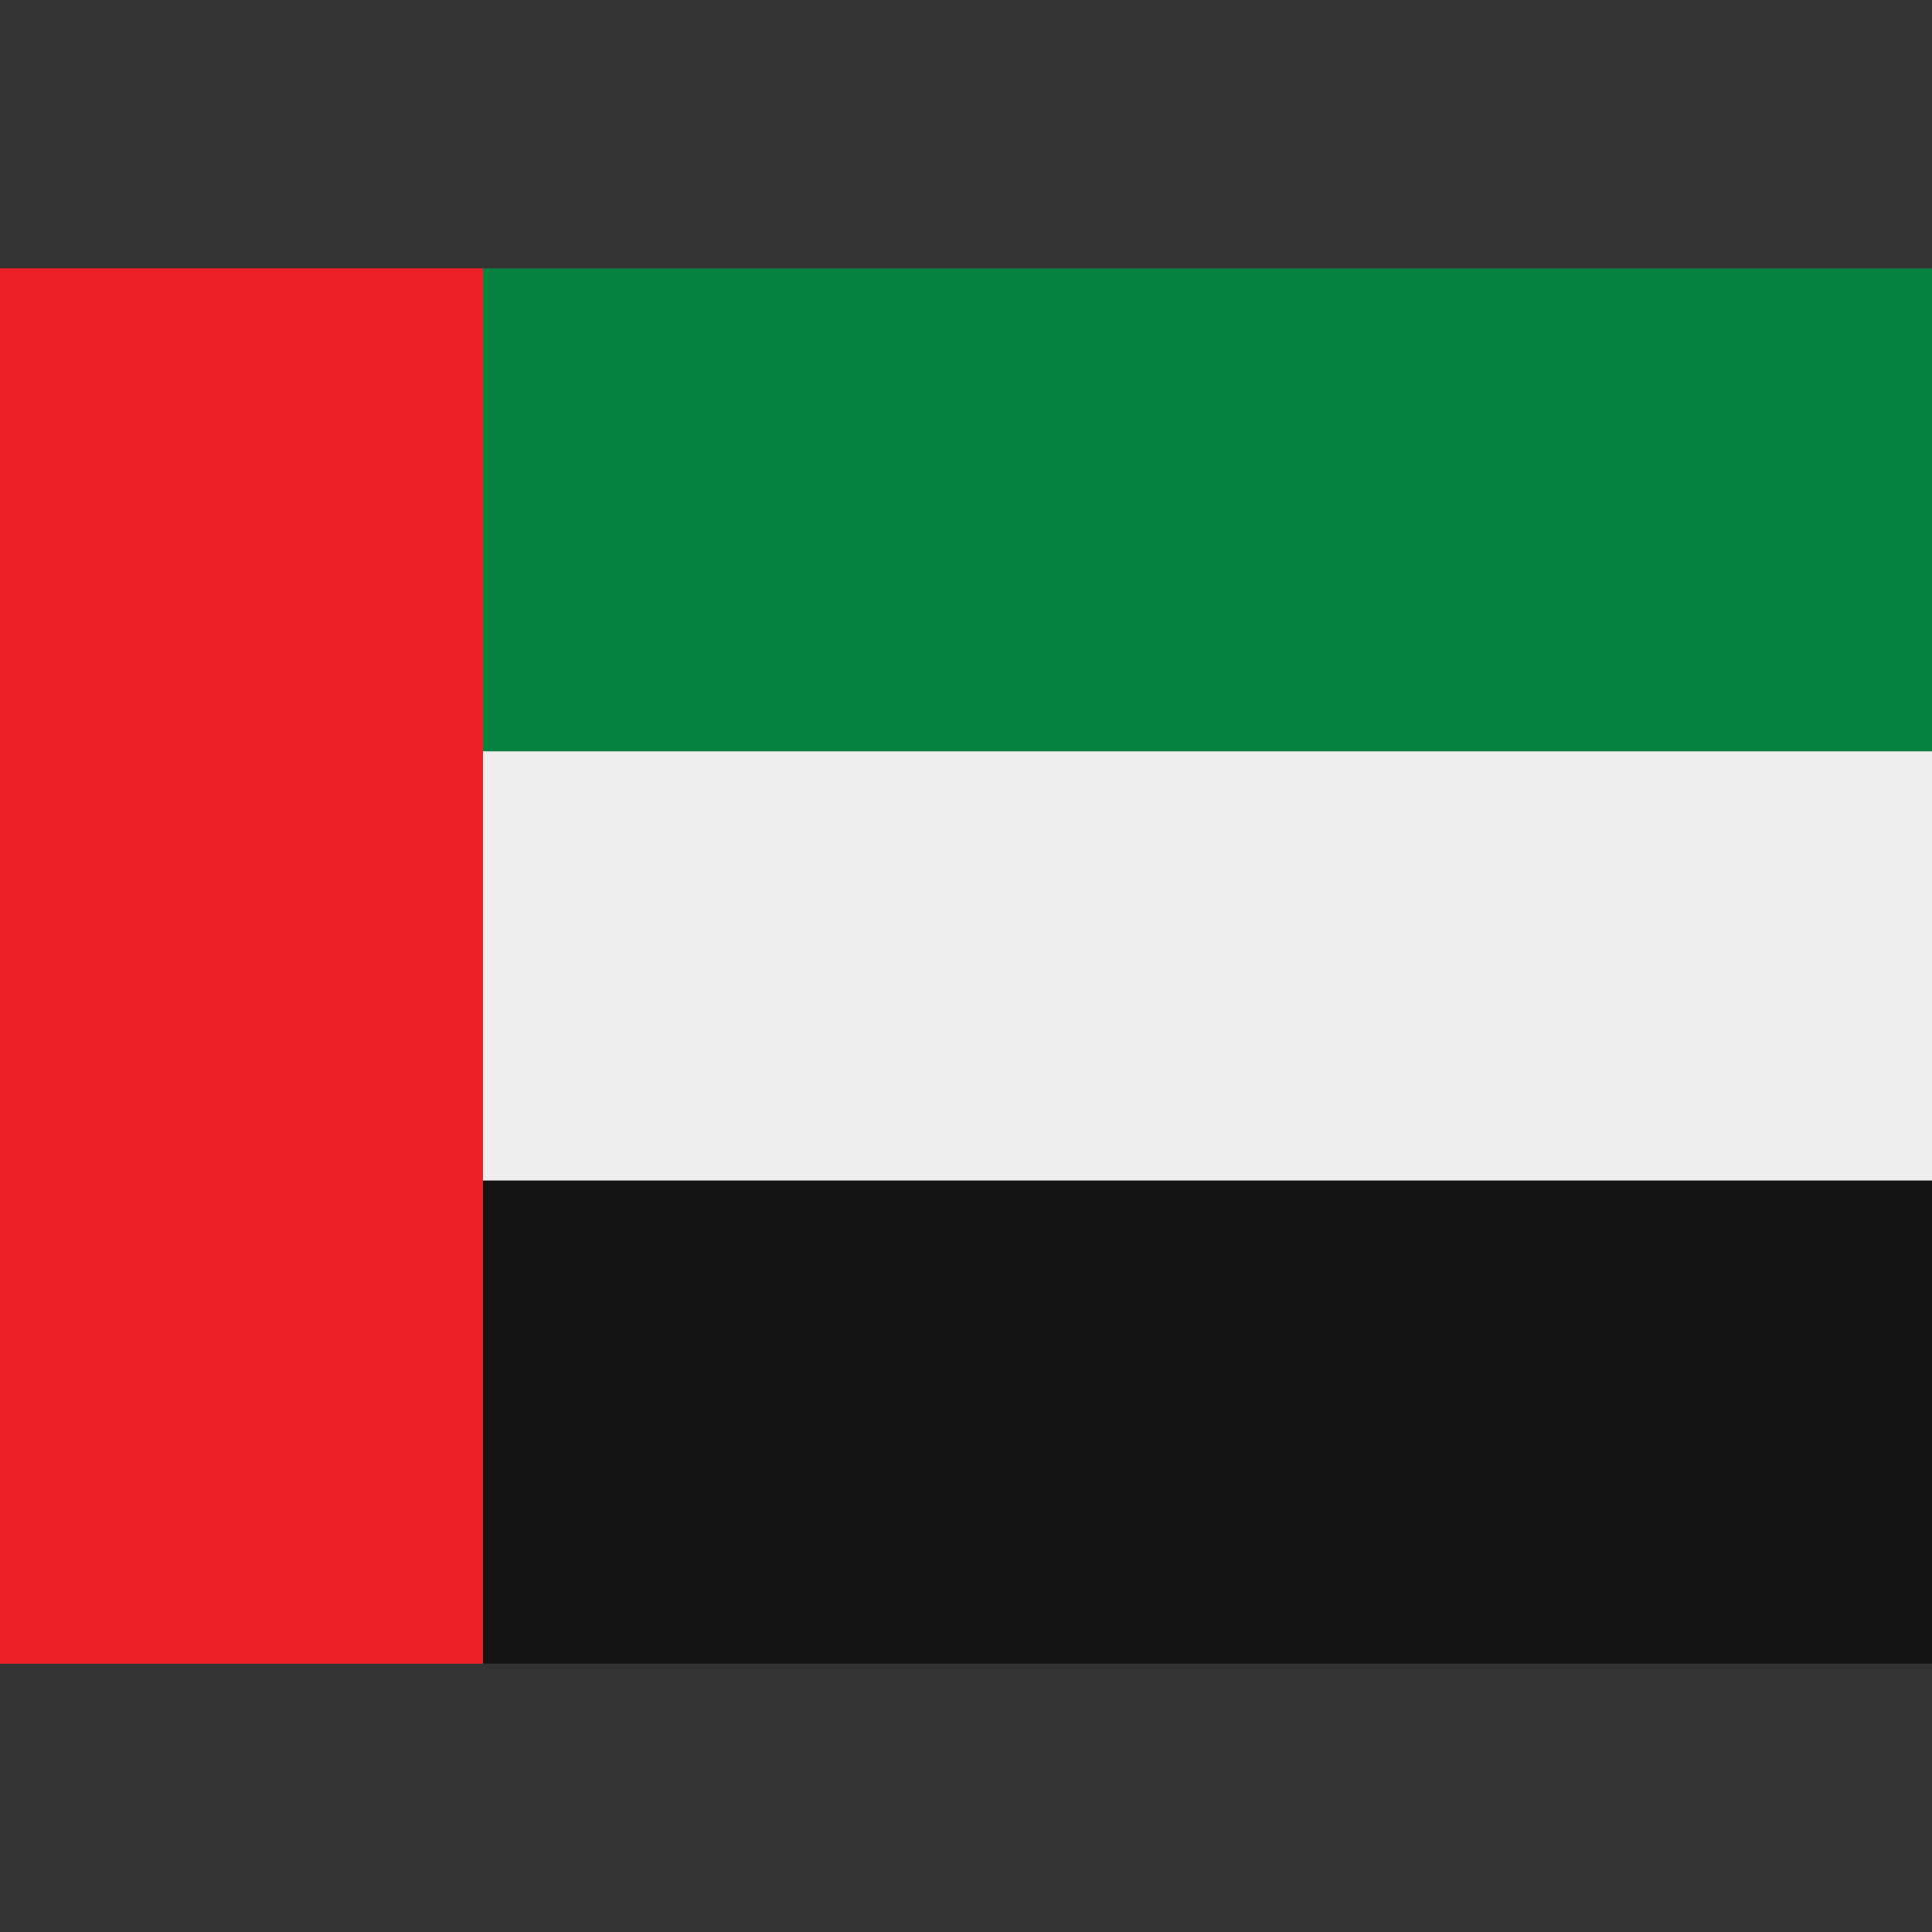
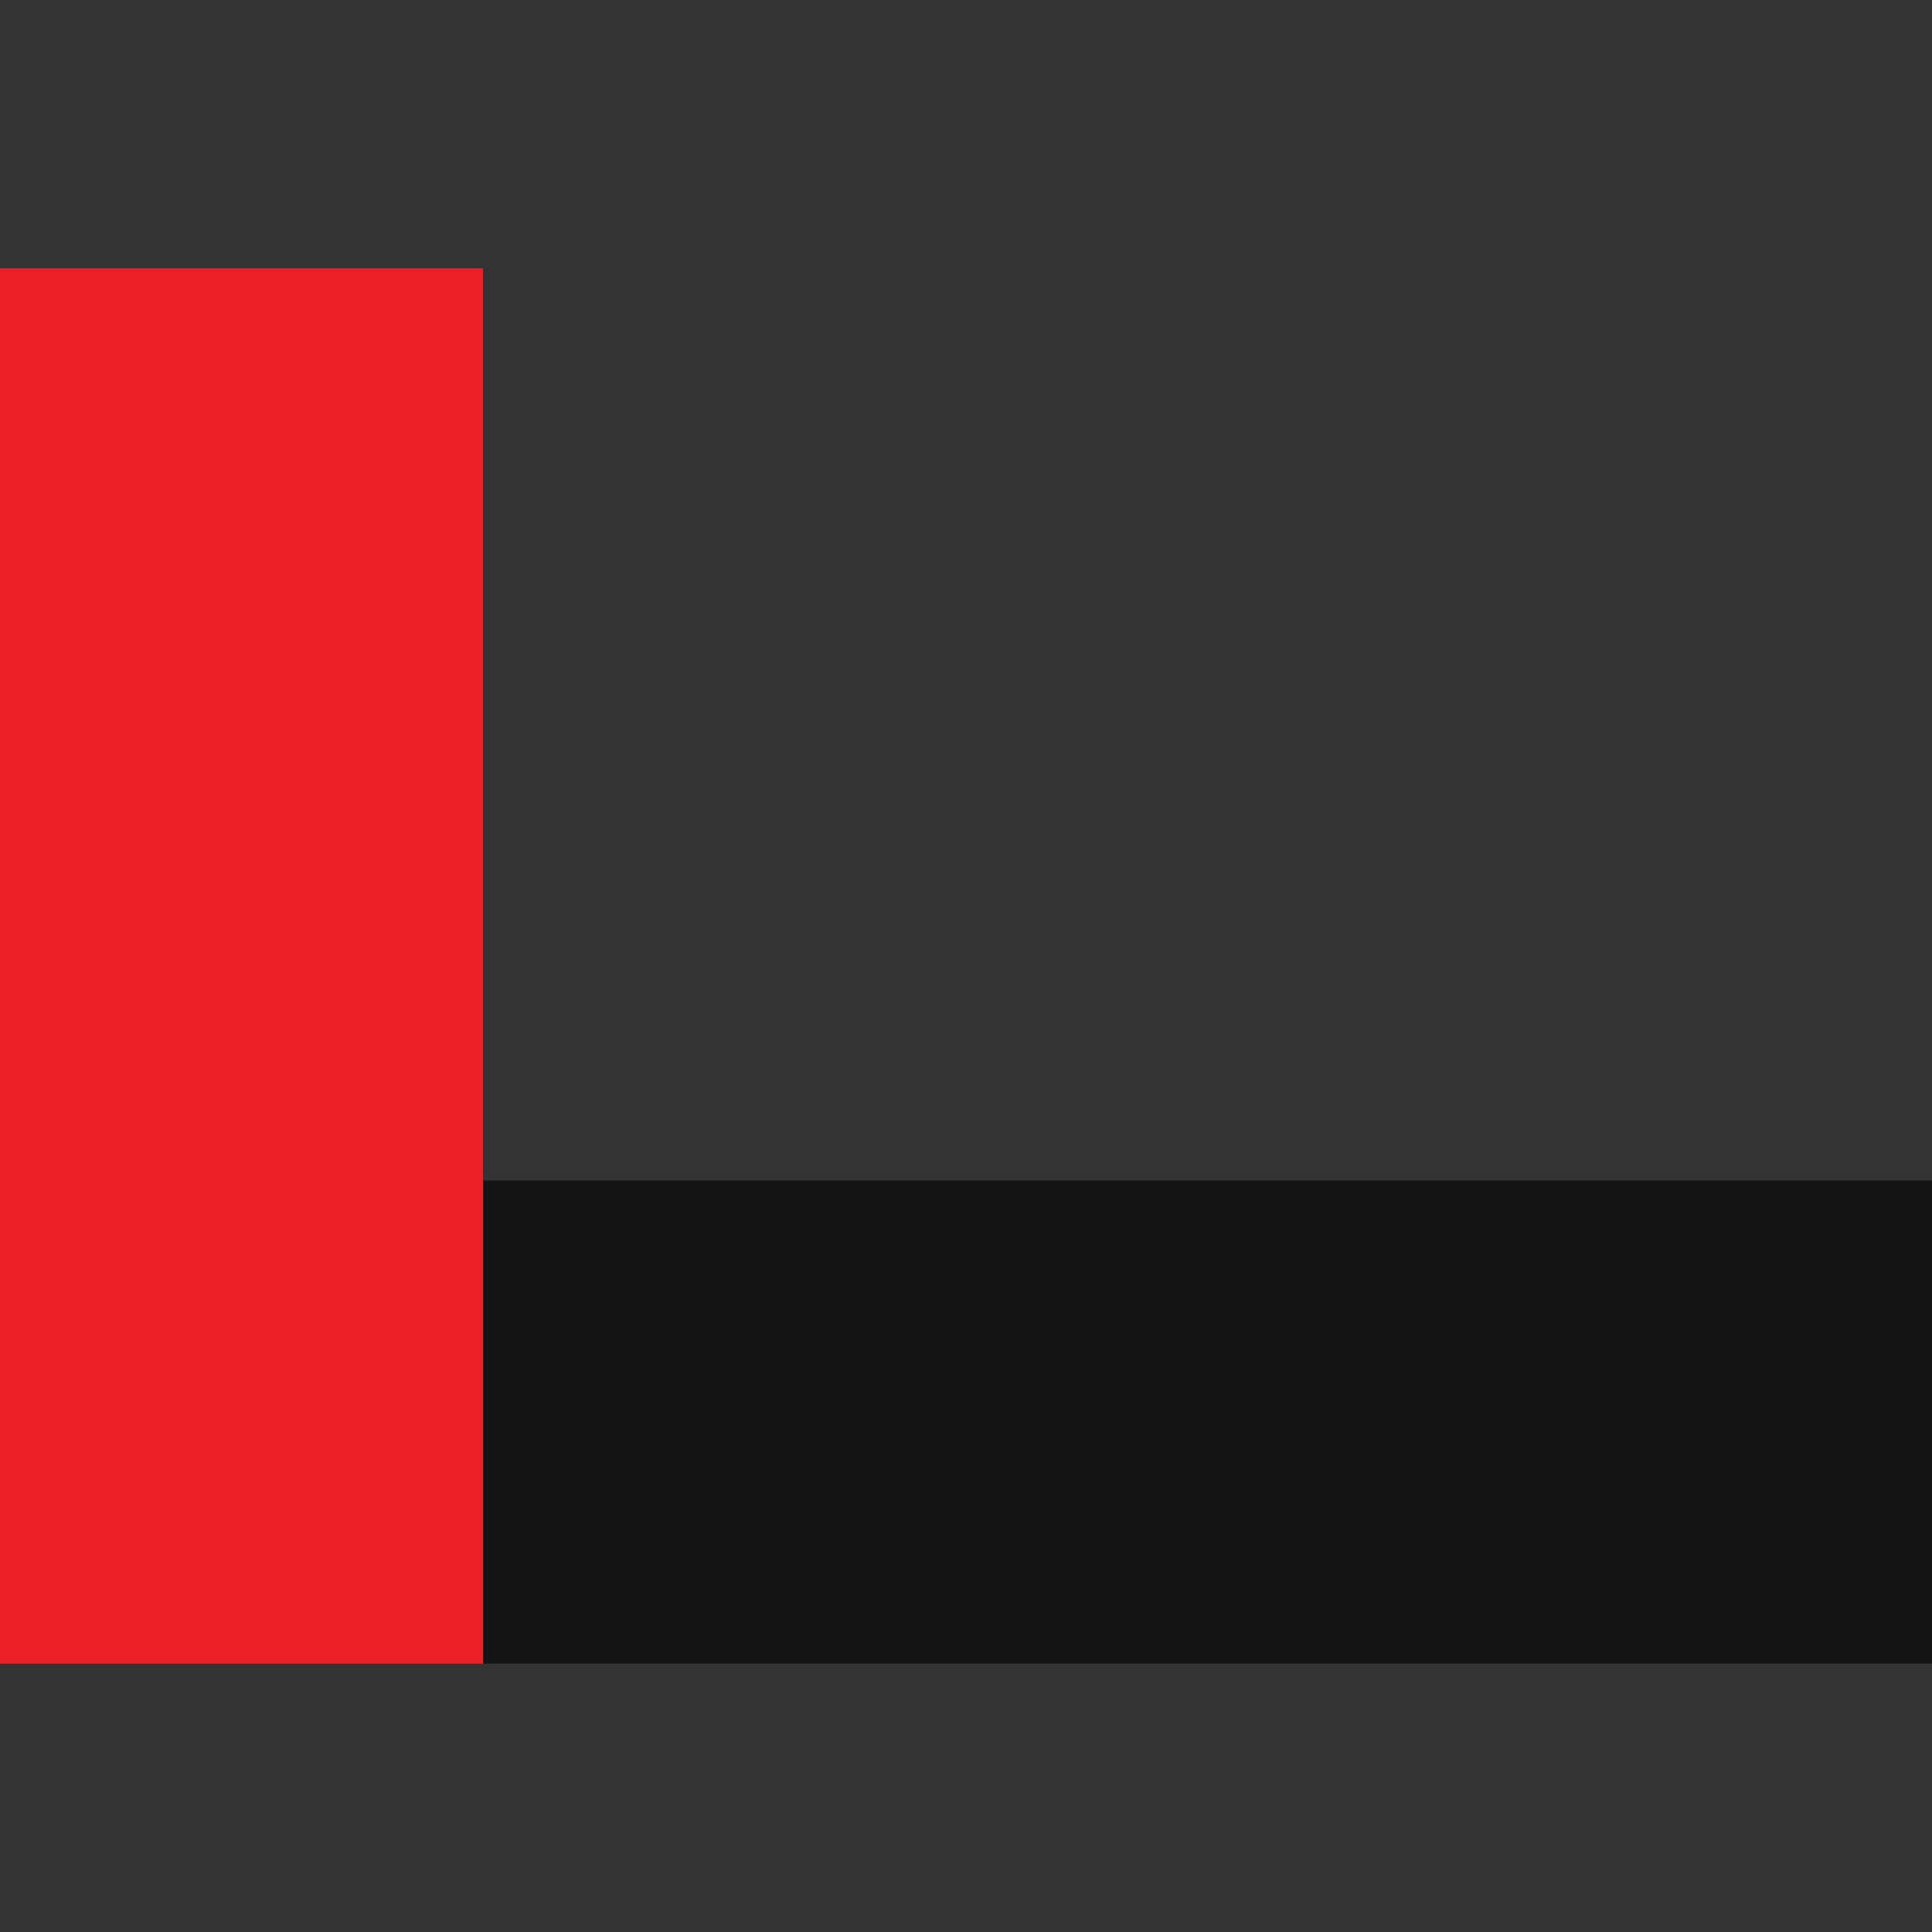
<svg xmlns="http://www.w3.org/2000/svg" width="24" height="24" fill="none" viewBox="0 0 24 24">
  <rect x="0" y="0" width="24" height="24" fill="#333333" stroke="none" />
-   <path fill="#068241" d="M21.333 3.333H6v6h18v-6z" />
-   <path fill="#EEE" d="M6 9.333h18v5.334H6z" />
  <path fill="#141414" d="M6 20.666h18v-6H6z" />
  <path fill="#EC2028" d="M2.667 3.333H0v17.334h6V3.333z" />
</svg>